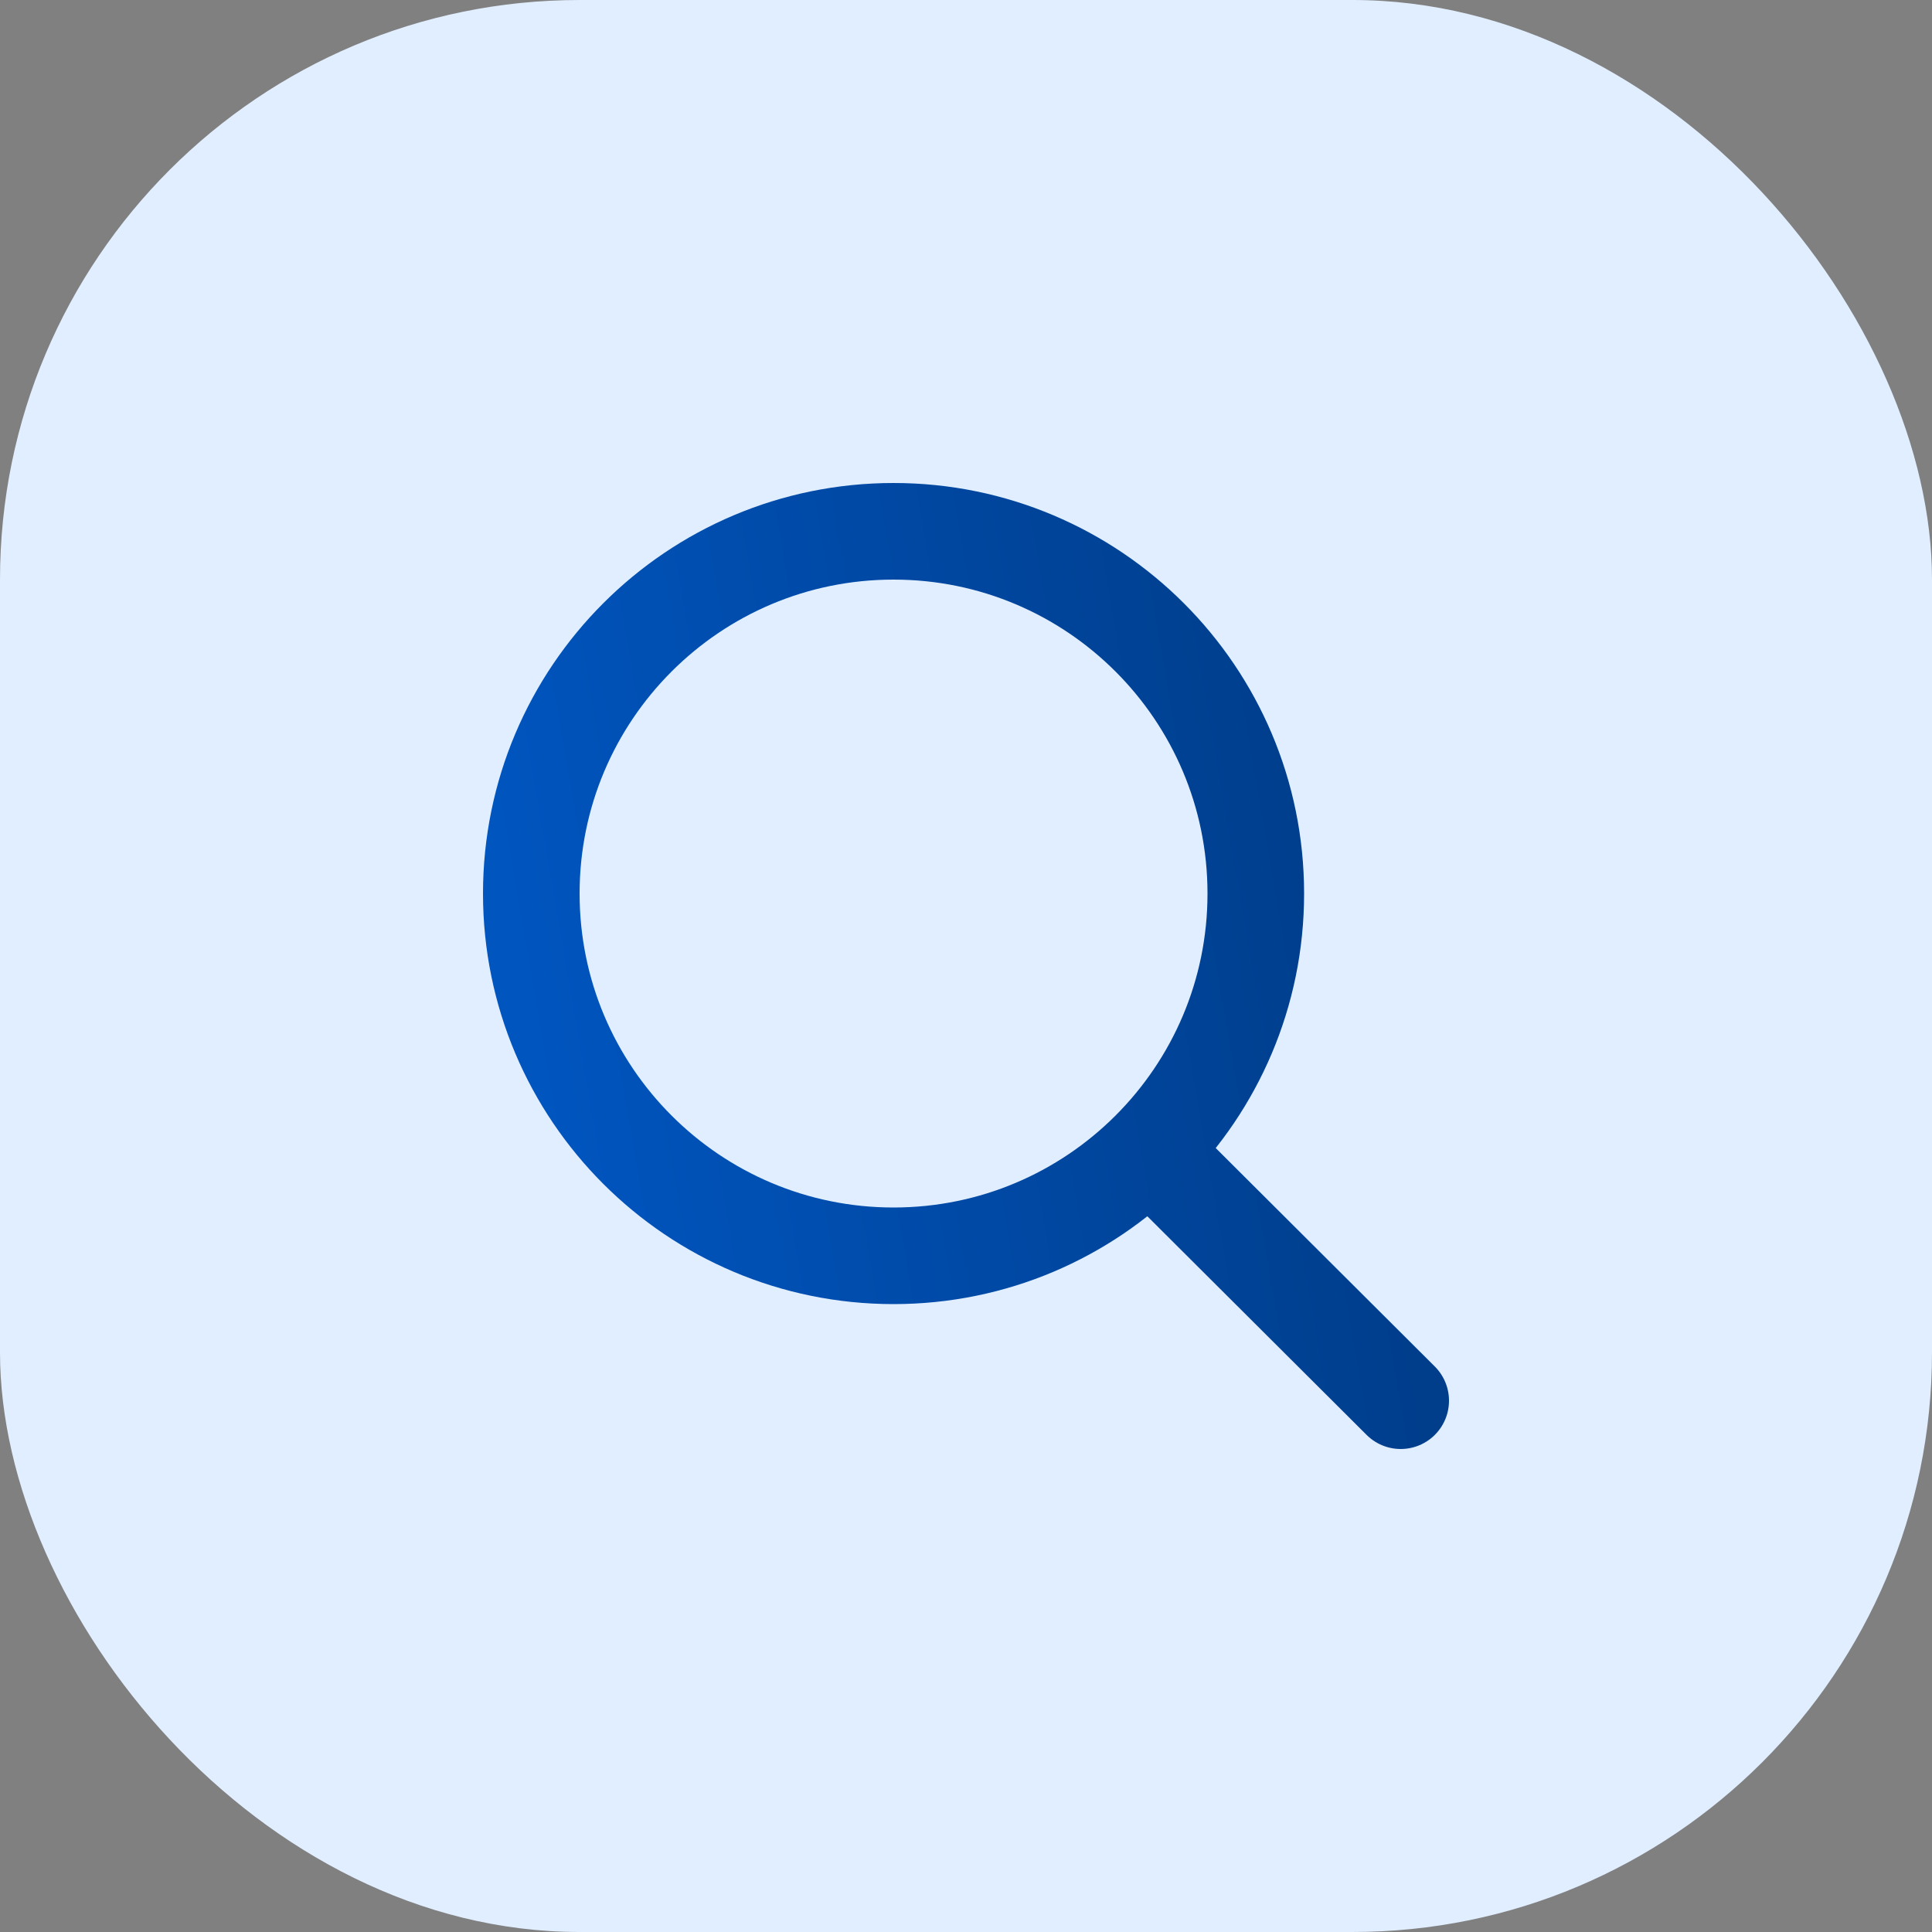
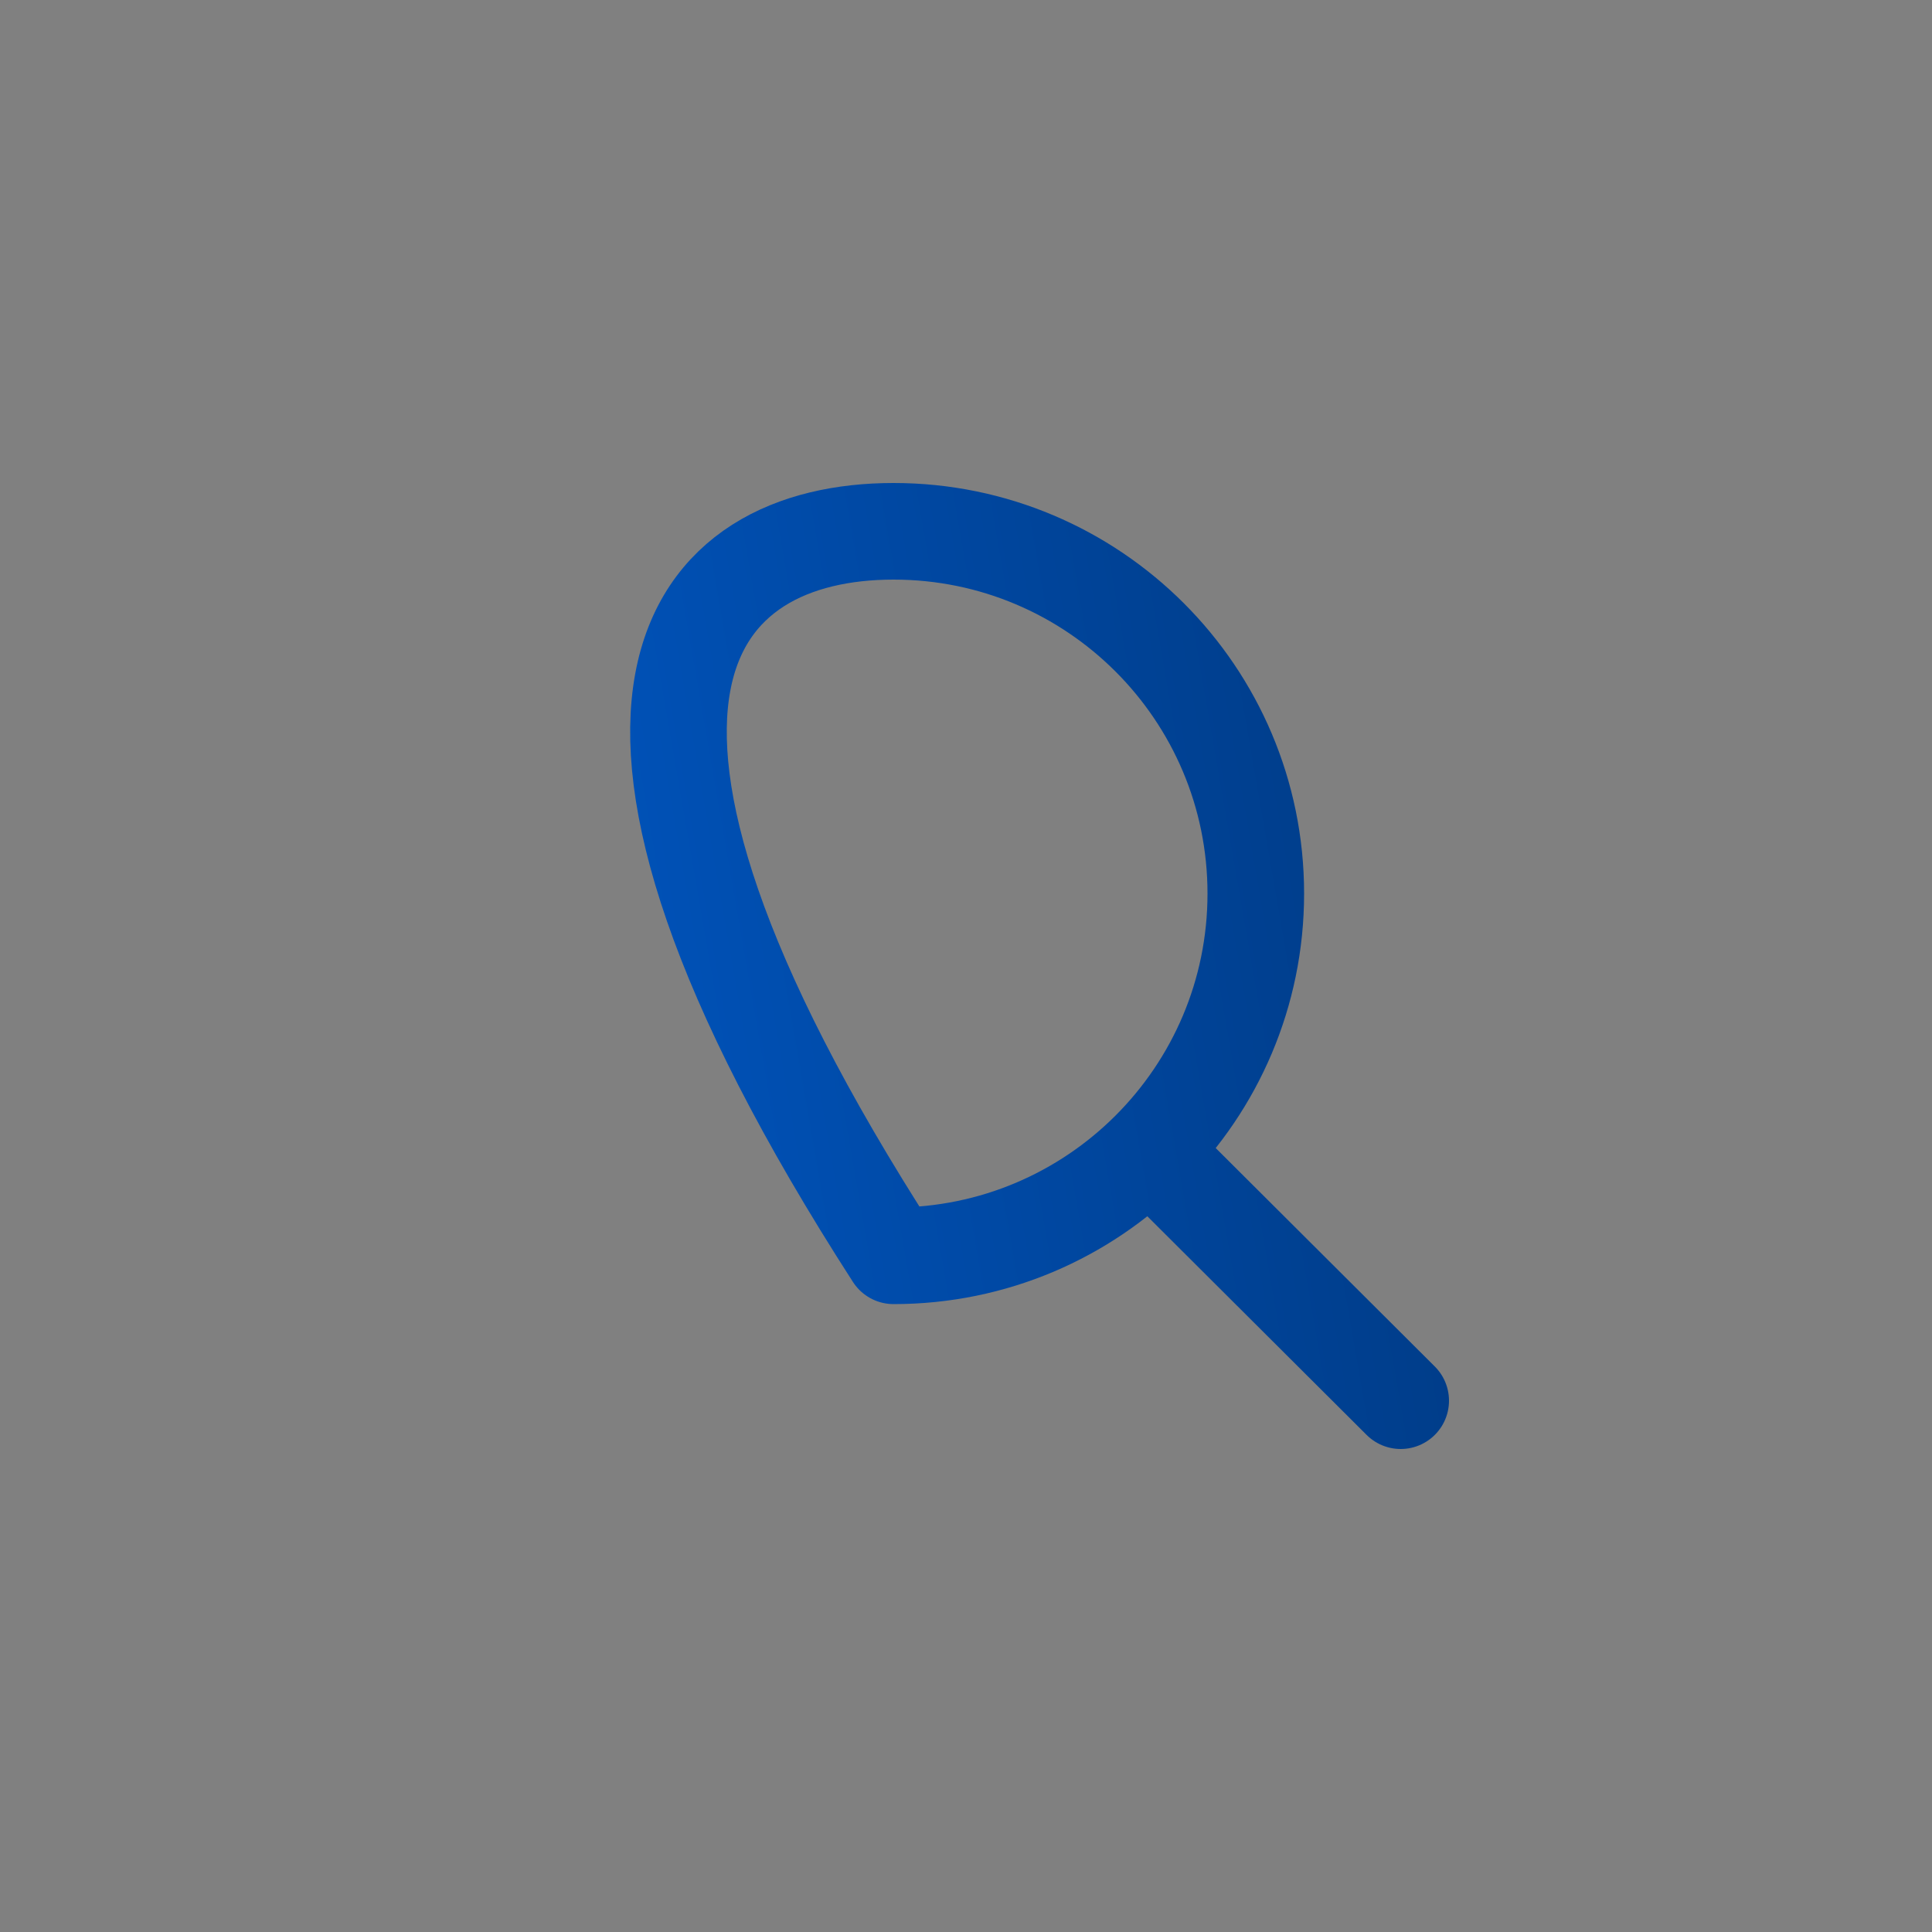
<svg xmlns="http://www.w3.org/2000/svg" width="40" height="40" viewBox="0 0 40 40" fill="none">
  <rect x="0" y="0" width="40" height="40" fill="#808080" stroke="none" />
-   <rect width="40" height="40" rx="12" fill="#E0EEFF" />
-   <path d="M23.796 23.811L29 29M26 18.5C26 22.642 22.642 26 18.5 26C14.358 26 11 22.642 11 18.5C11 14.358 14.358 11 18.5 11C22.642 11 26 14.358 26 18.5Z" stroke="url(#paint0_linear_38018_752)" stroke-width="2" stroke-linecap="round" stroke-linejoin="round" />
+   <path d="M23.796 23.811L29 29M26 18.5C26 22.642 22.642 26 18.5 26C11 14.358 14.358 11 18.5 11C22.642 11 26 14.358 26 18.5Z" stroke="url(#paint0_linear_38018_752)" stroke-width="2" stroke-linecap="round" stroke-linejoin="round" />
  <defs>
    <linearGradient id="paint0_linear_38018_752" x1="27.934" y1="16.5" x2="10.512" y2="19.53" gradientUnits="userSpaceOnUse">
      <stop stop-color="#003D8A" />
      <stop offset="1" stop-color="#0055BF" />
    </linearGradient>
  </defs>
</svg>